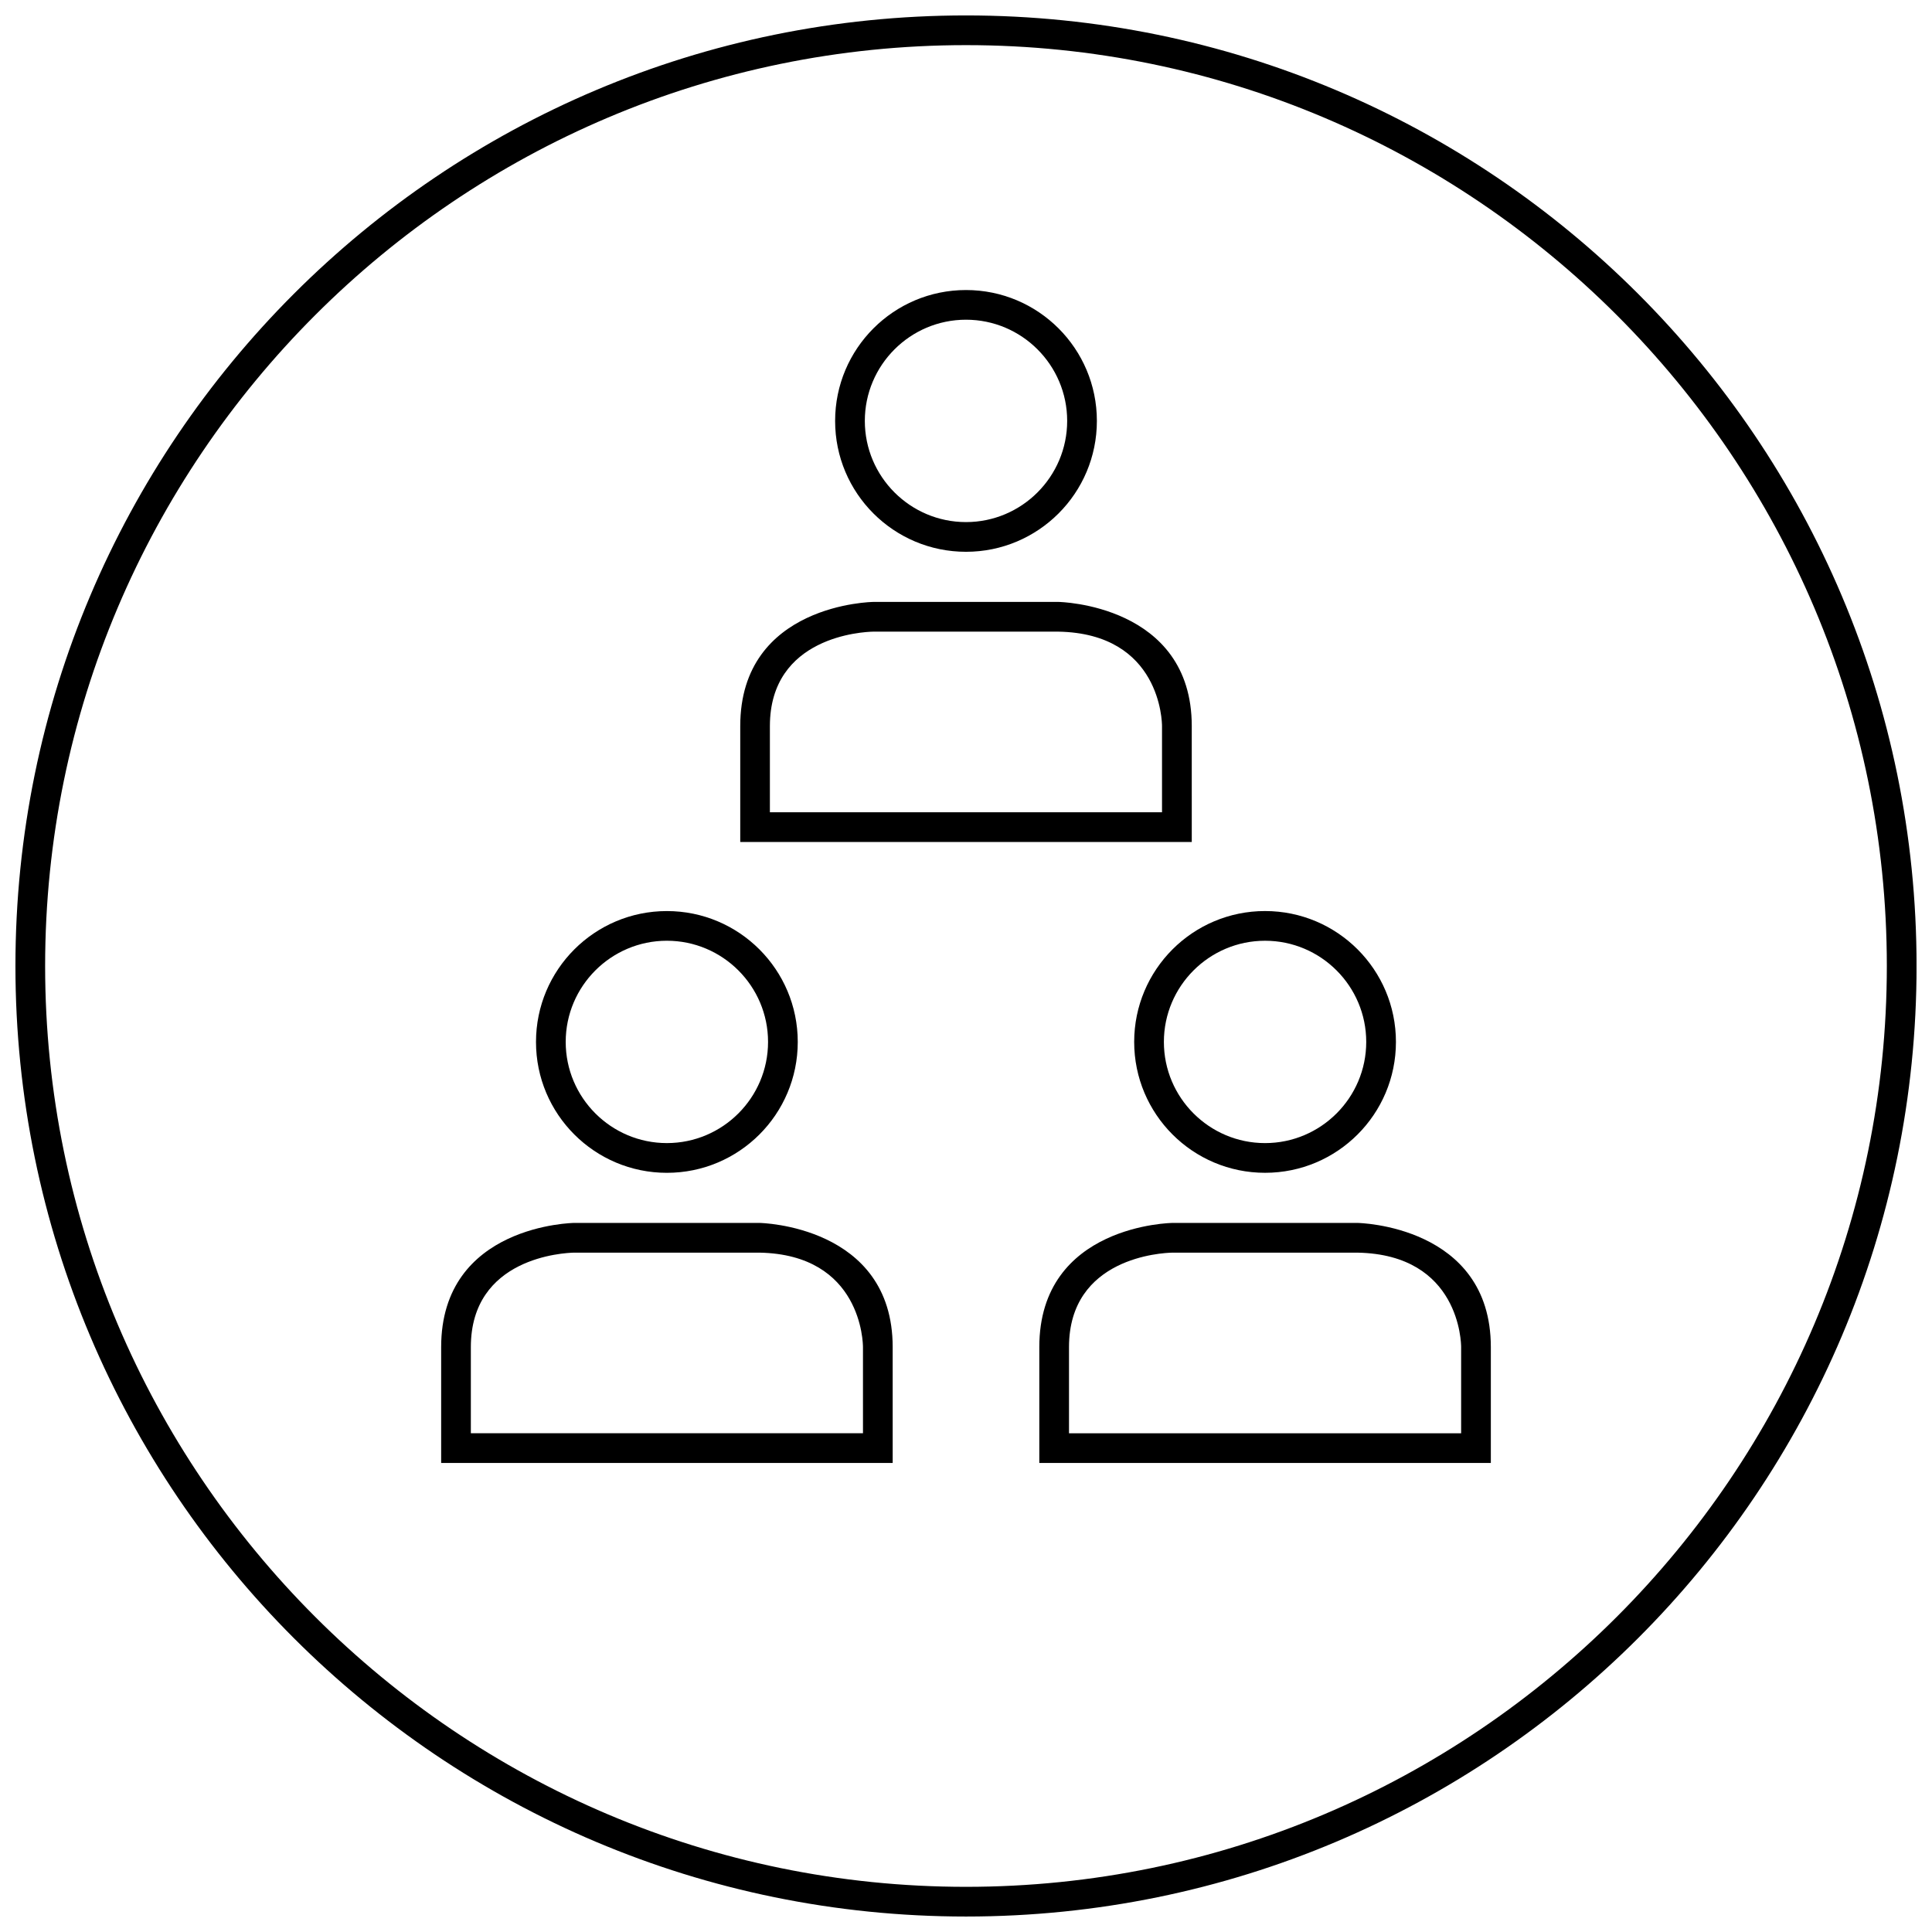
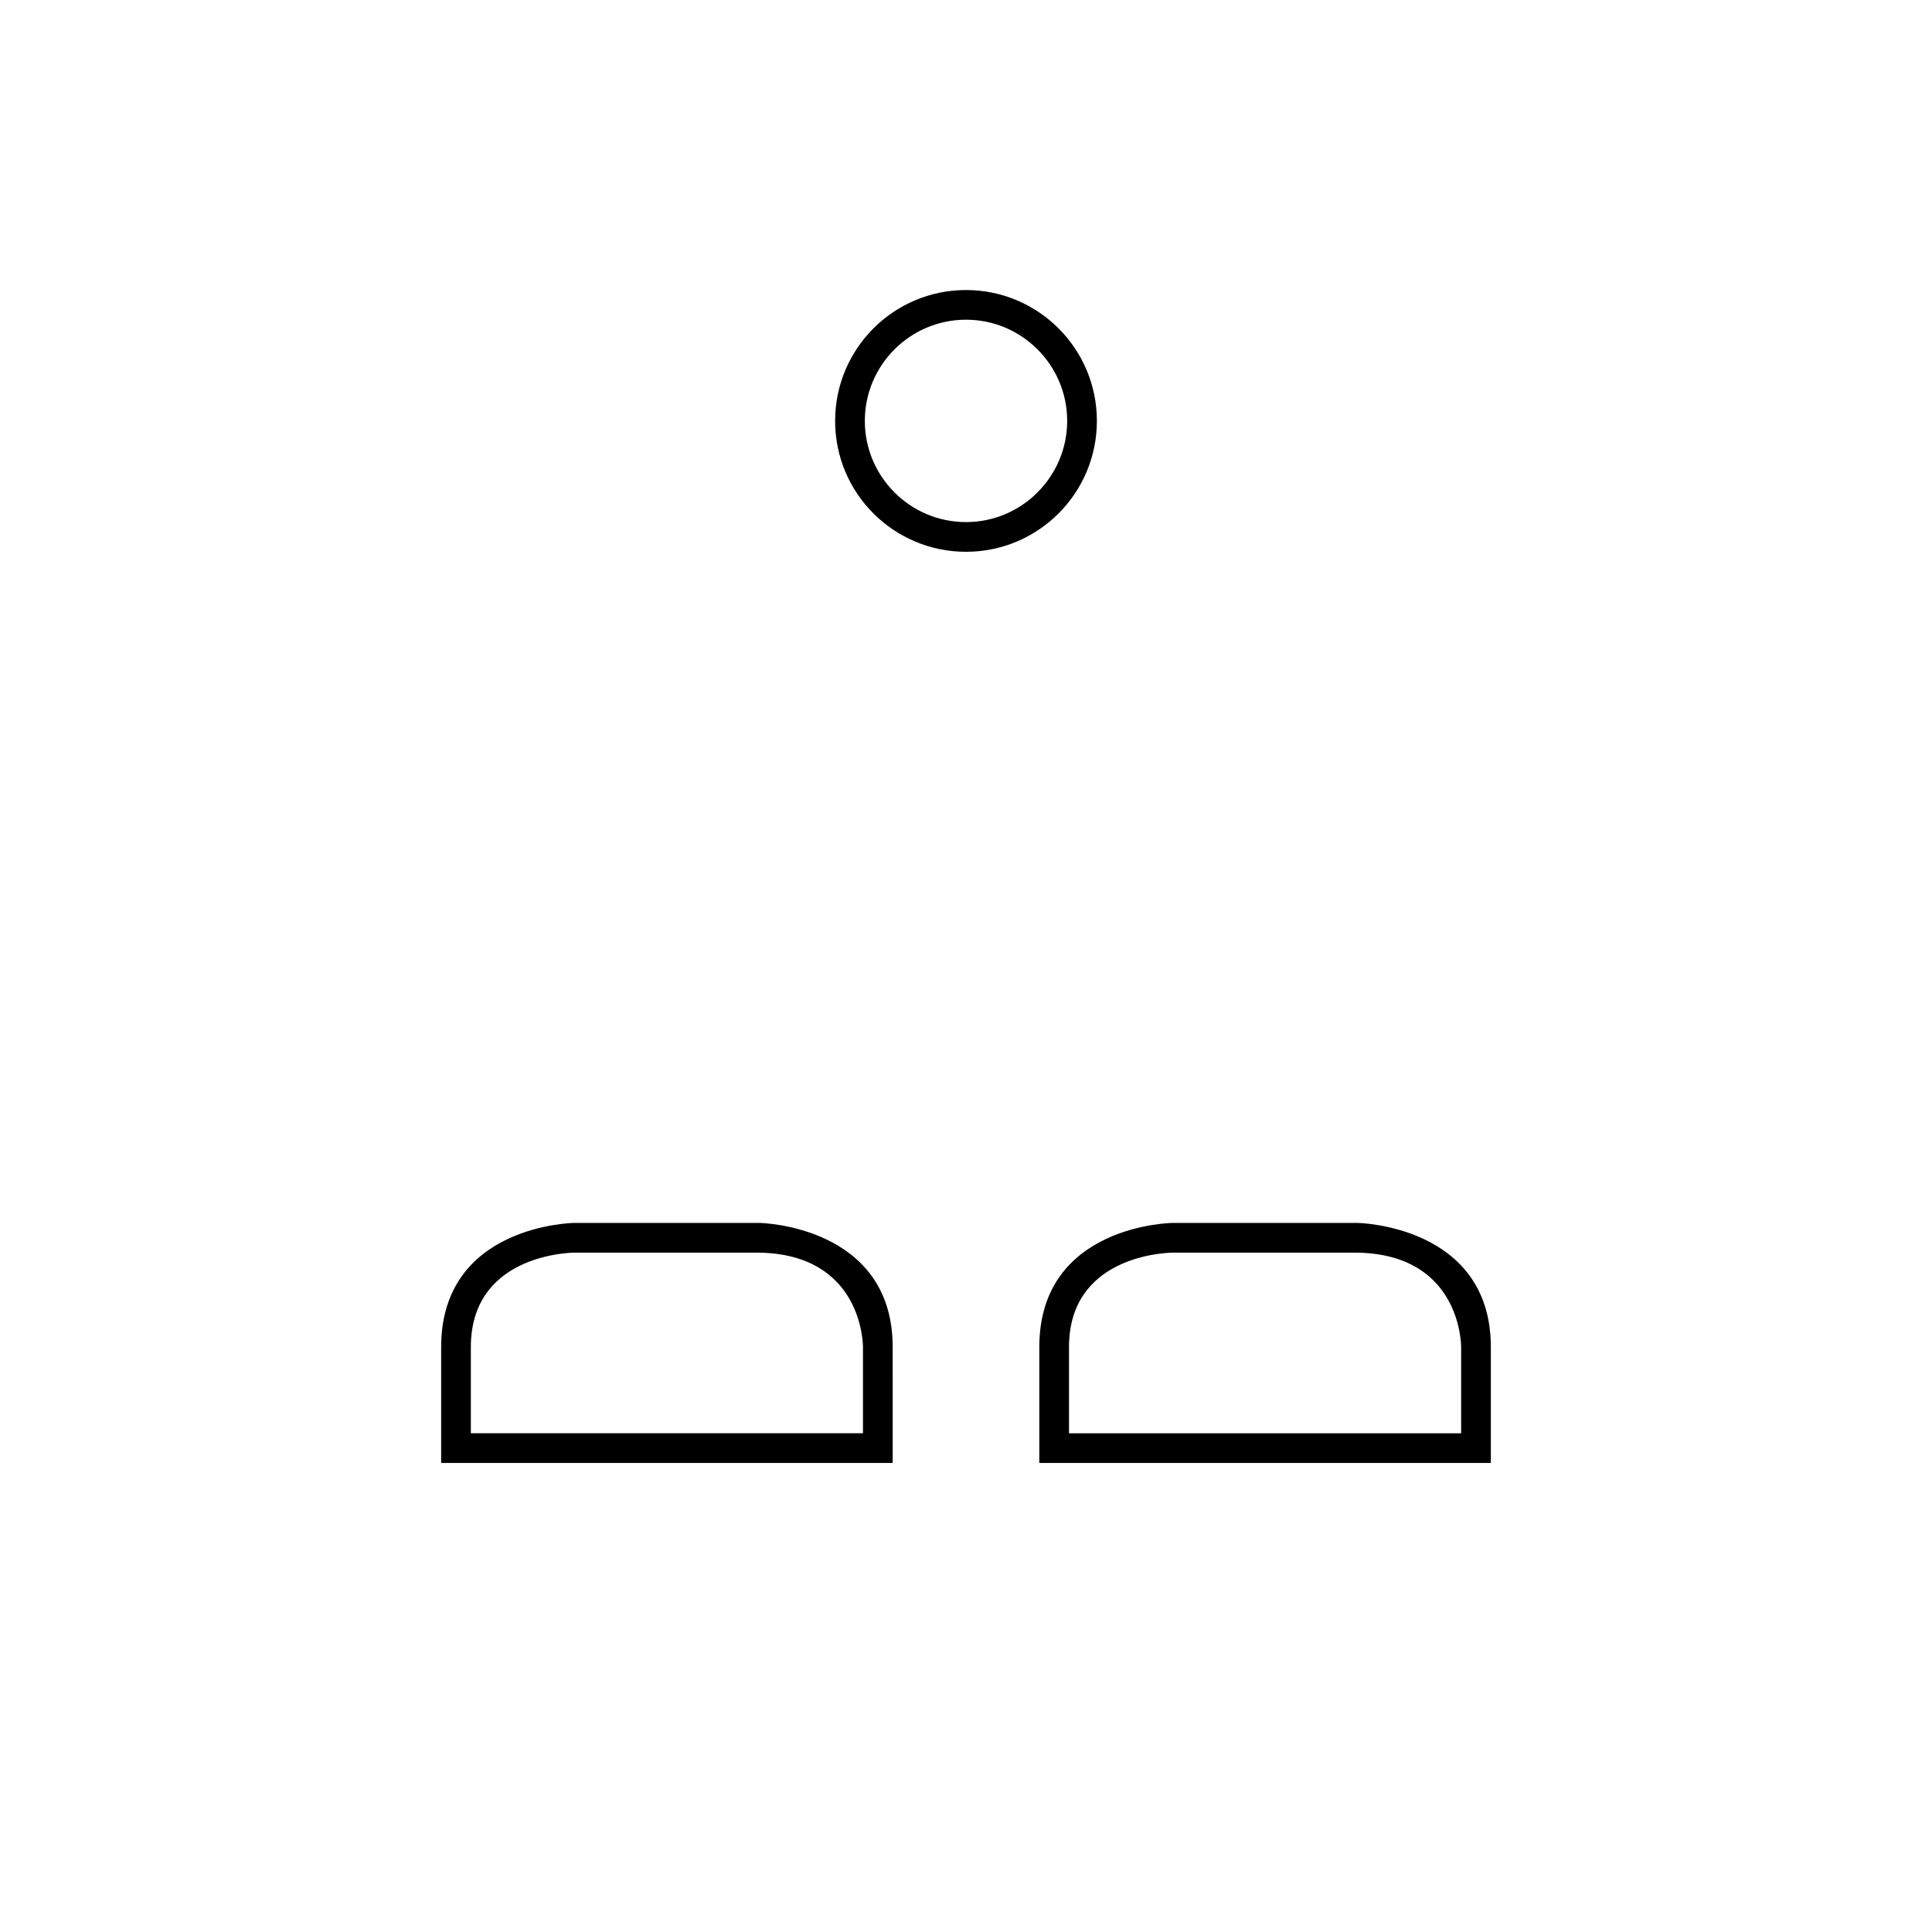
<svg xmlns="http://www.w3.org/2000/svg" width="800px" height="800px" version="1.1" viewBox="144 144 512 512">
  <defs>
    <clipPath id="a">
      <path d="m148.09 148.09h503.81v503.81h-503.81z" />
    </clipPath>
  </defs>
  <g clip-path="url(#a)">
-     <path d="m400 651.9c139.12 0 251.91-112.78 251.91-251.91-0.004-139.12-112.79-251.9-251.91-251.9-139.12 0-251.91 112.78-251.91 251.91 0 139.12 112.78 251.9 251.91 251.9zm0-495.94c134.55 0 244.03 109.48 244.03 244.03 0 134.56-109.48 244.04-244.03 244.04-134.56 0-244.04-109.48-244.04-244.03 0-134.56 109.48-244.04 244.04-244.04z" />
-   </g>
-   <path d="m320.73 454.81c19.16 0 34.684-15.531 34.684-34.684 0-19.16-15.531-34.684-34.684-34.684-19.16 0-34.684 15.531-34.684 34.684-0.008 19.152 15.523 34.684 34.684 34.684zm0-61.504c14.785 0 26.812 12.027 26.812 26.812s-12.027 26.812-26.812 26.812-26.812-12.027-26.812-26.812 12.031-26.812 26.812-26.812z" />
+     </g>
  <path d="m380.57 501c0-32.324-35.273-32.914-35.273-32.914h-49.113s-35.273 0.395-35.273 32.914v30.699h119.66c-0.004-0.188-0.004-2.793-0.004-30.699zm-7.871 22.828h-103.92v-22.828c0-23.812 24.711-24.984 27.402-25.039h49.043c27.16 0.488 27.473 24.035 27.473 25.039z" />
-   <path d="m444.57 420.12c0 19.16 15.531 34.684 34.684 34.684 19.16 0 34.684-15.531 34.684-34.684 0-19.16-15.531-34.684-34.684-34.684-19.152-0.004-34.684 15.527-34.684 34.684zm34.684-26.812c14.785 0 26.812 12.027 26.812 26.812s-12.027 26.812-26.812 26.812-26.812-12.027-26.812-26.812 12.027-26.812 26.812-26.812z" />
  <path d="m454.7 468.09s-35.273 0.395-35.273 32.914v30.699h119.66v-30.699c0-32.324-35.273-32.914-35.273-32.914zm76.516 32.914v22.828h-103.92v-22.828c0-23.812 24.711-24.984 27.402-25.039h49.043c27.168 0.496 27.477 24.039 27.477 25.039z" />
  <path d="m400 290.23c19.16 0 34.684-15.531 34.684-34.684 0-19.16-15.531-34.684-34.684-34.684-19.16 0-34.684 15.531-34.684 34.684-0.012 19.152 15.523 34.684 34.684 34.684zm0-61.504c14.785 0 26.812 12.027 26.812 26.812 0 14.785-12.031 26.82-26.812 26.82-14.785 0-26.812-12.027-26.812-26.812s12.02-26.82 26.812-26.82z" />
-   <path d="m459.83 336.43c0-32.324-35.273-32.914-35.273-32.914h-49.113s-35.273 0.395-35.273 32.914v30.699h119.66c-0.004-0.188-0.004-2.793-0.004-30.699zm-7.871 22.828h-103.93v-22.828c0-23.812 24.711-24.984 27.402-25.039h49.043c27.16 0.488 27.473 24.035 27.473 25.039v22.828z" />
</svg>